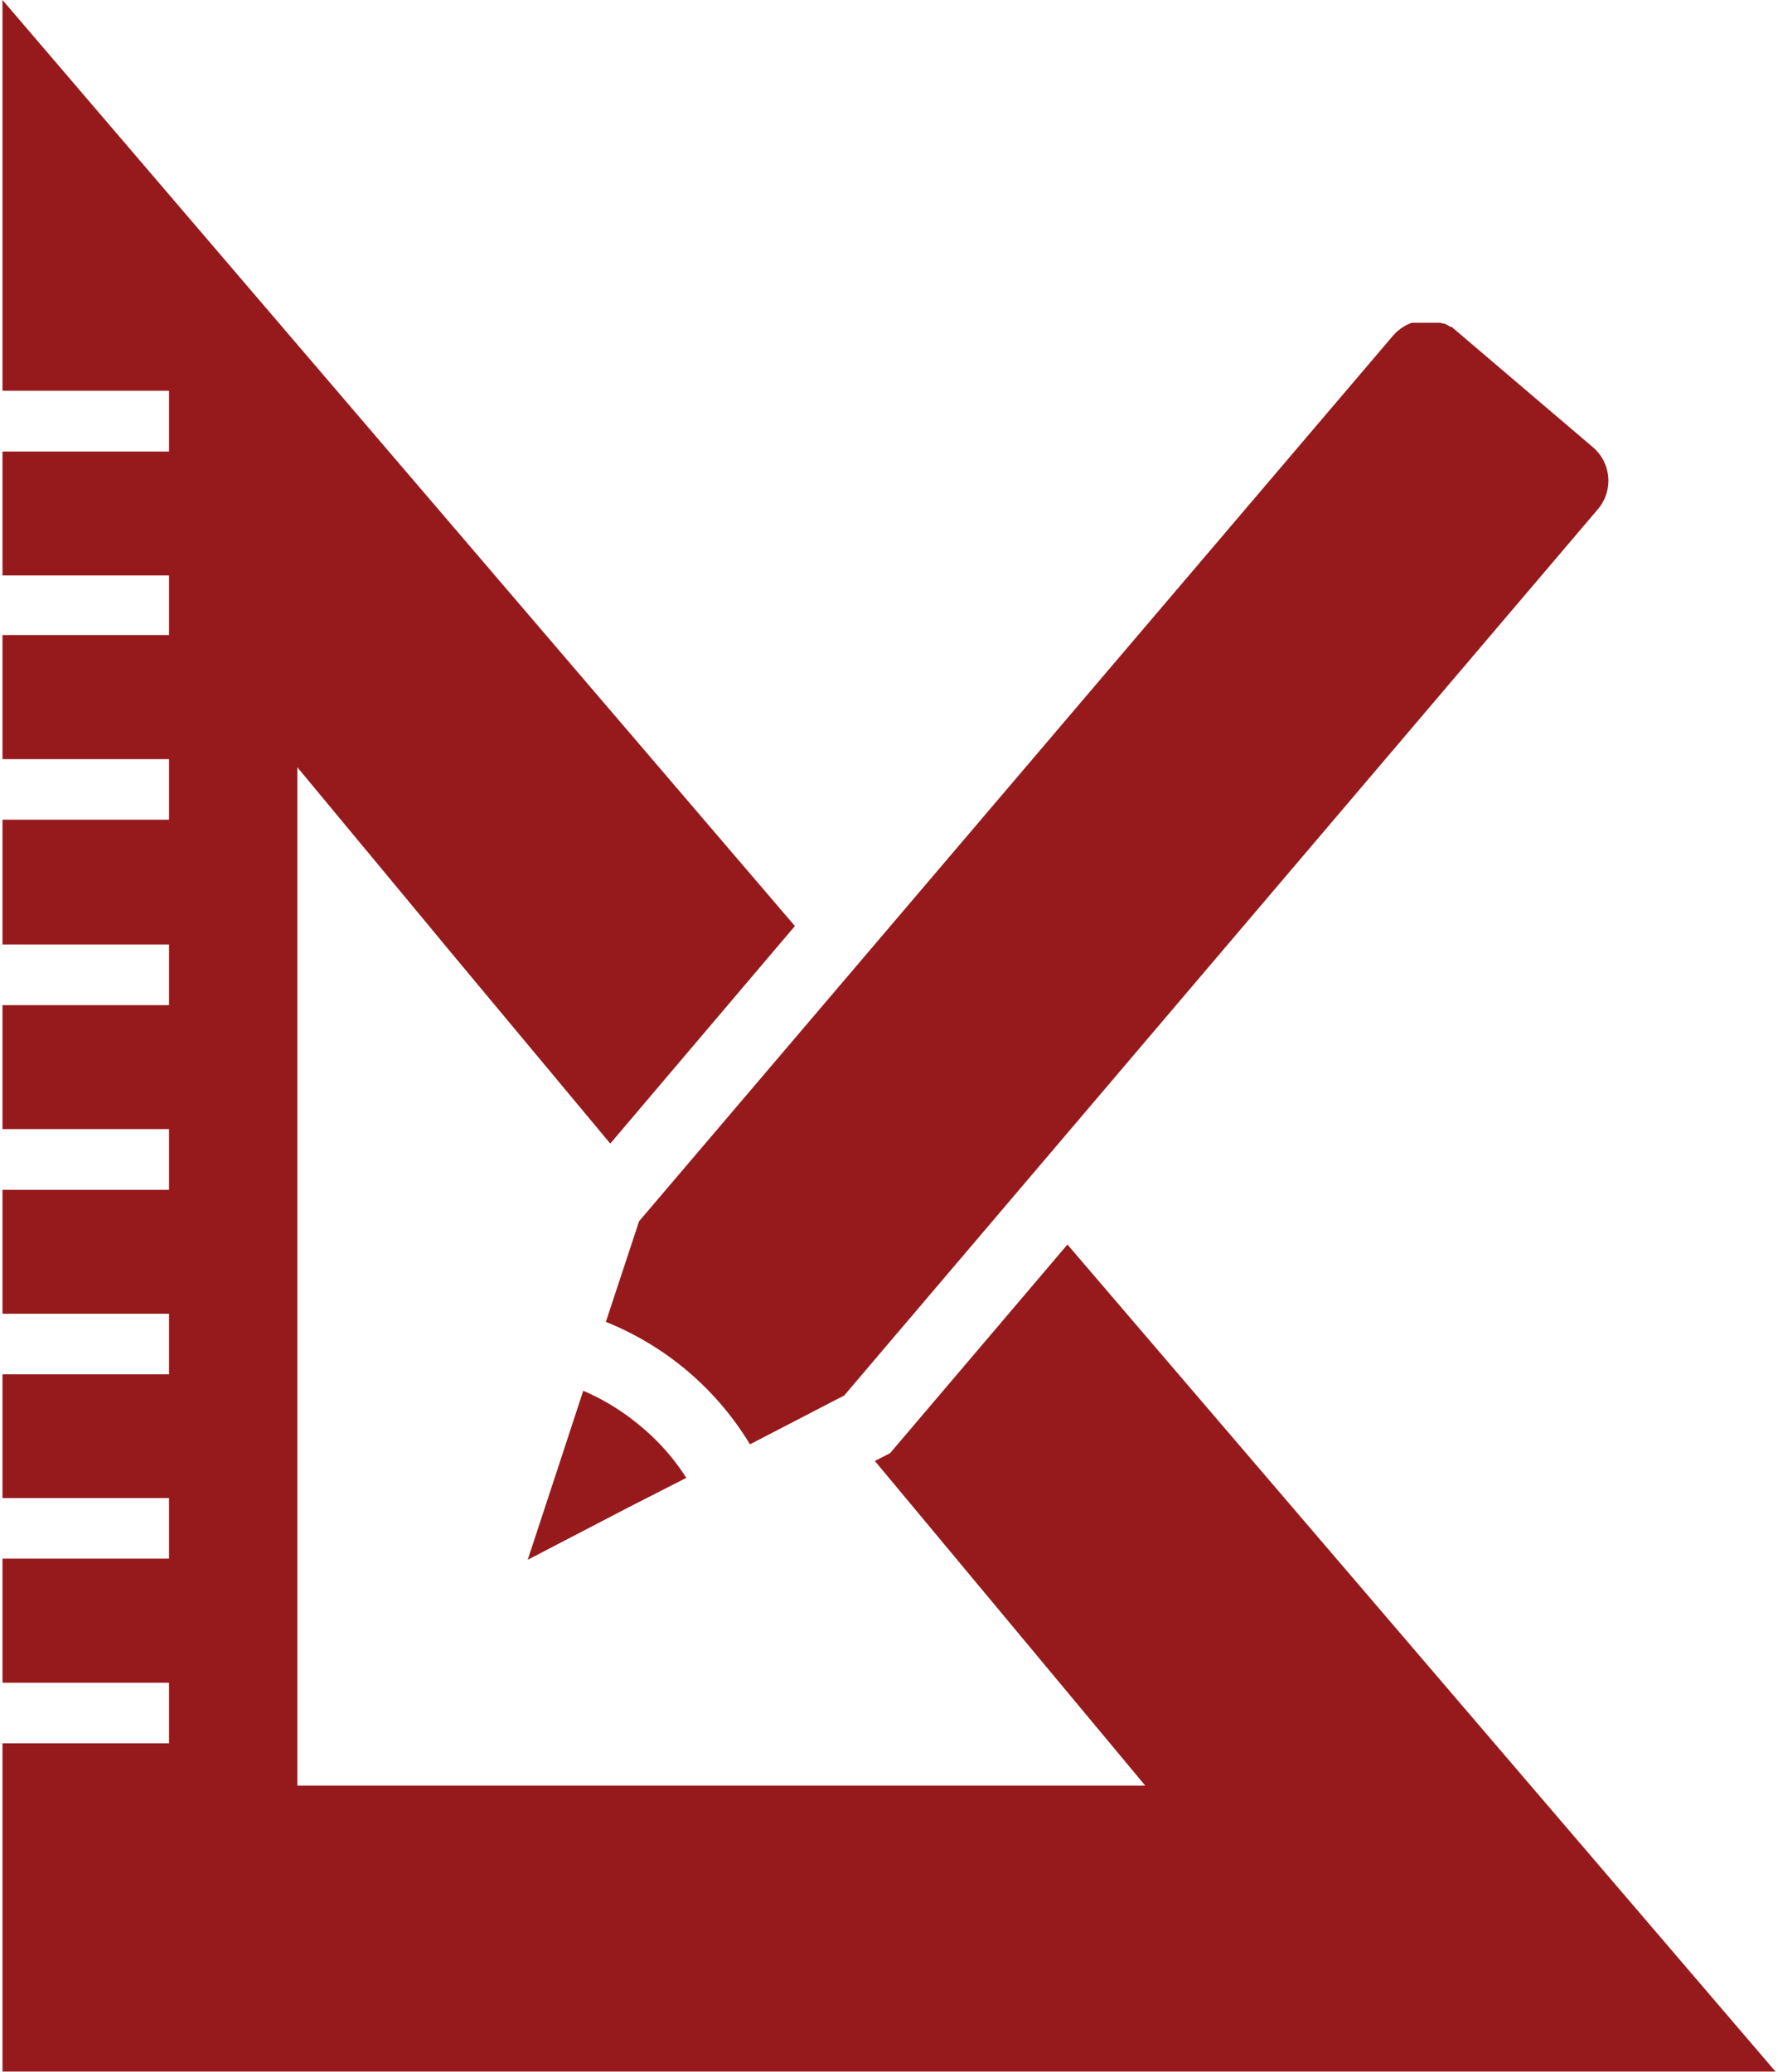
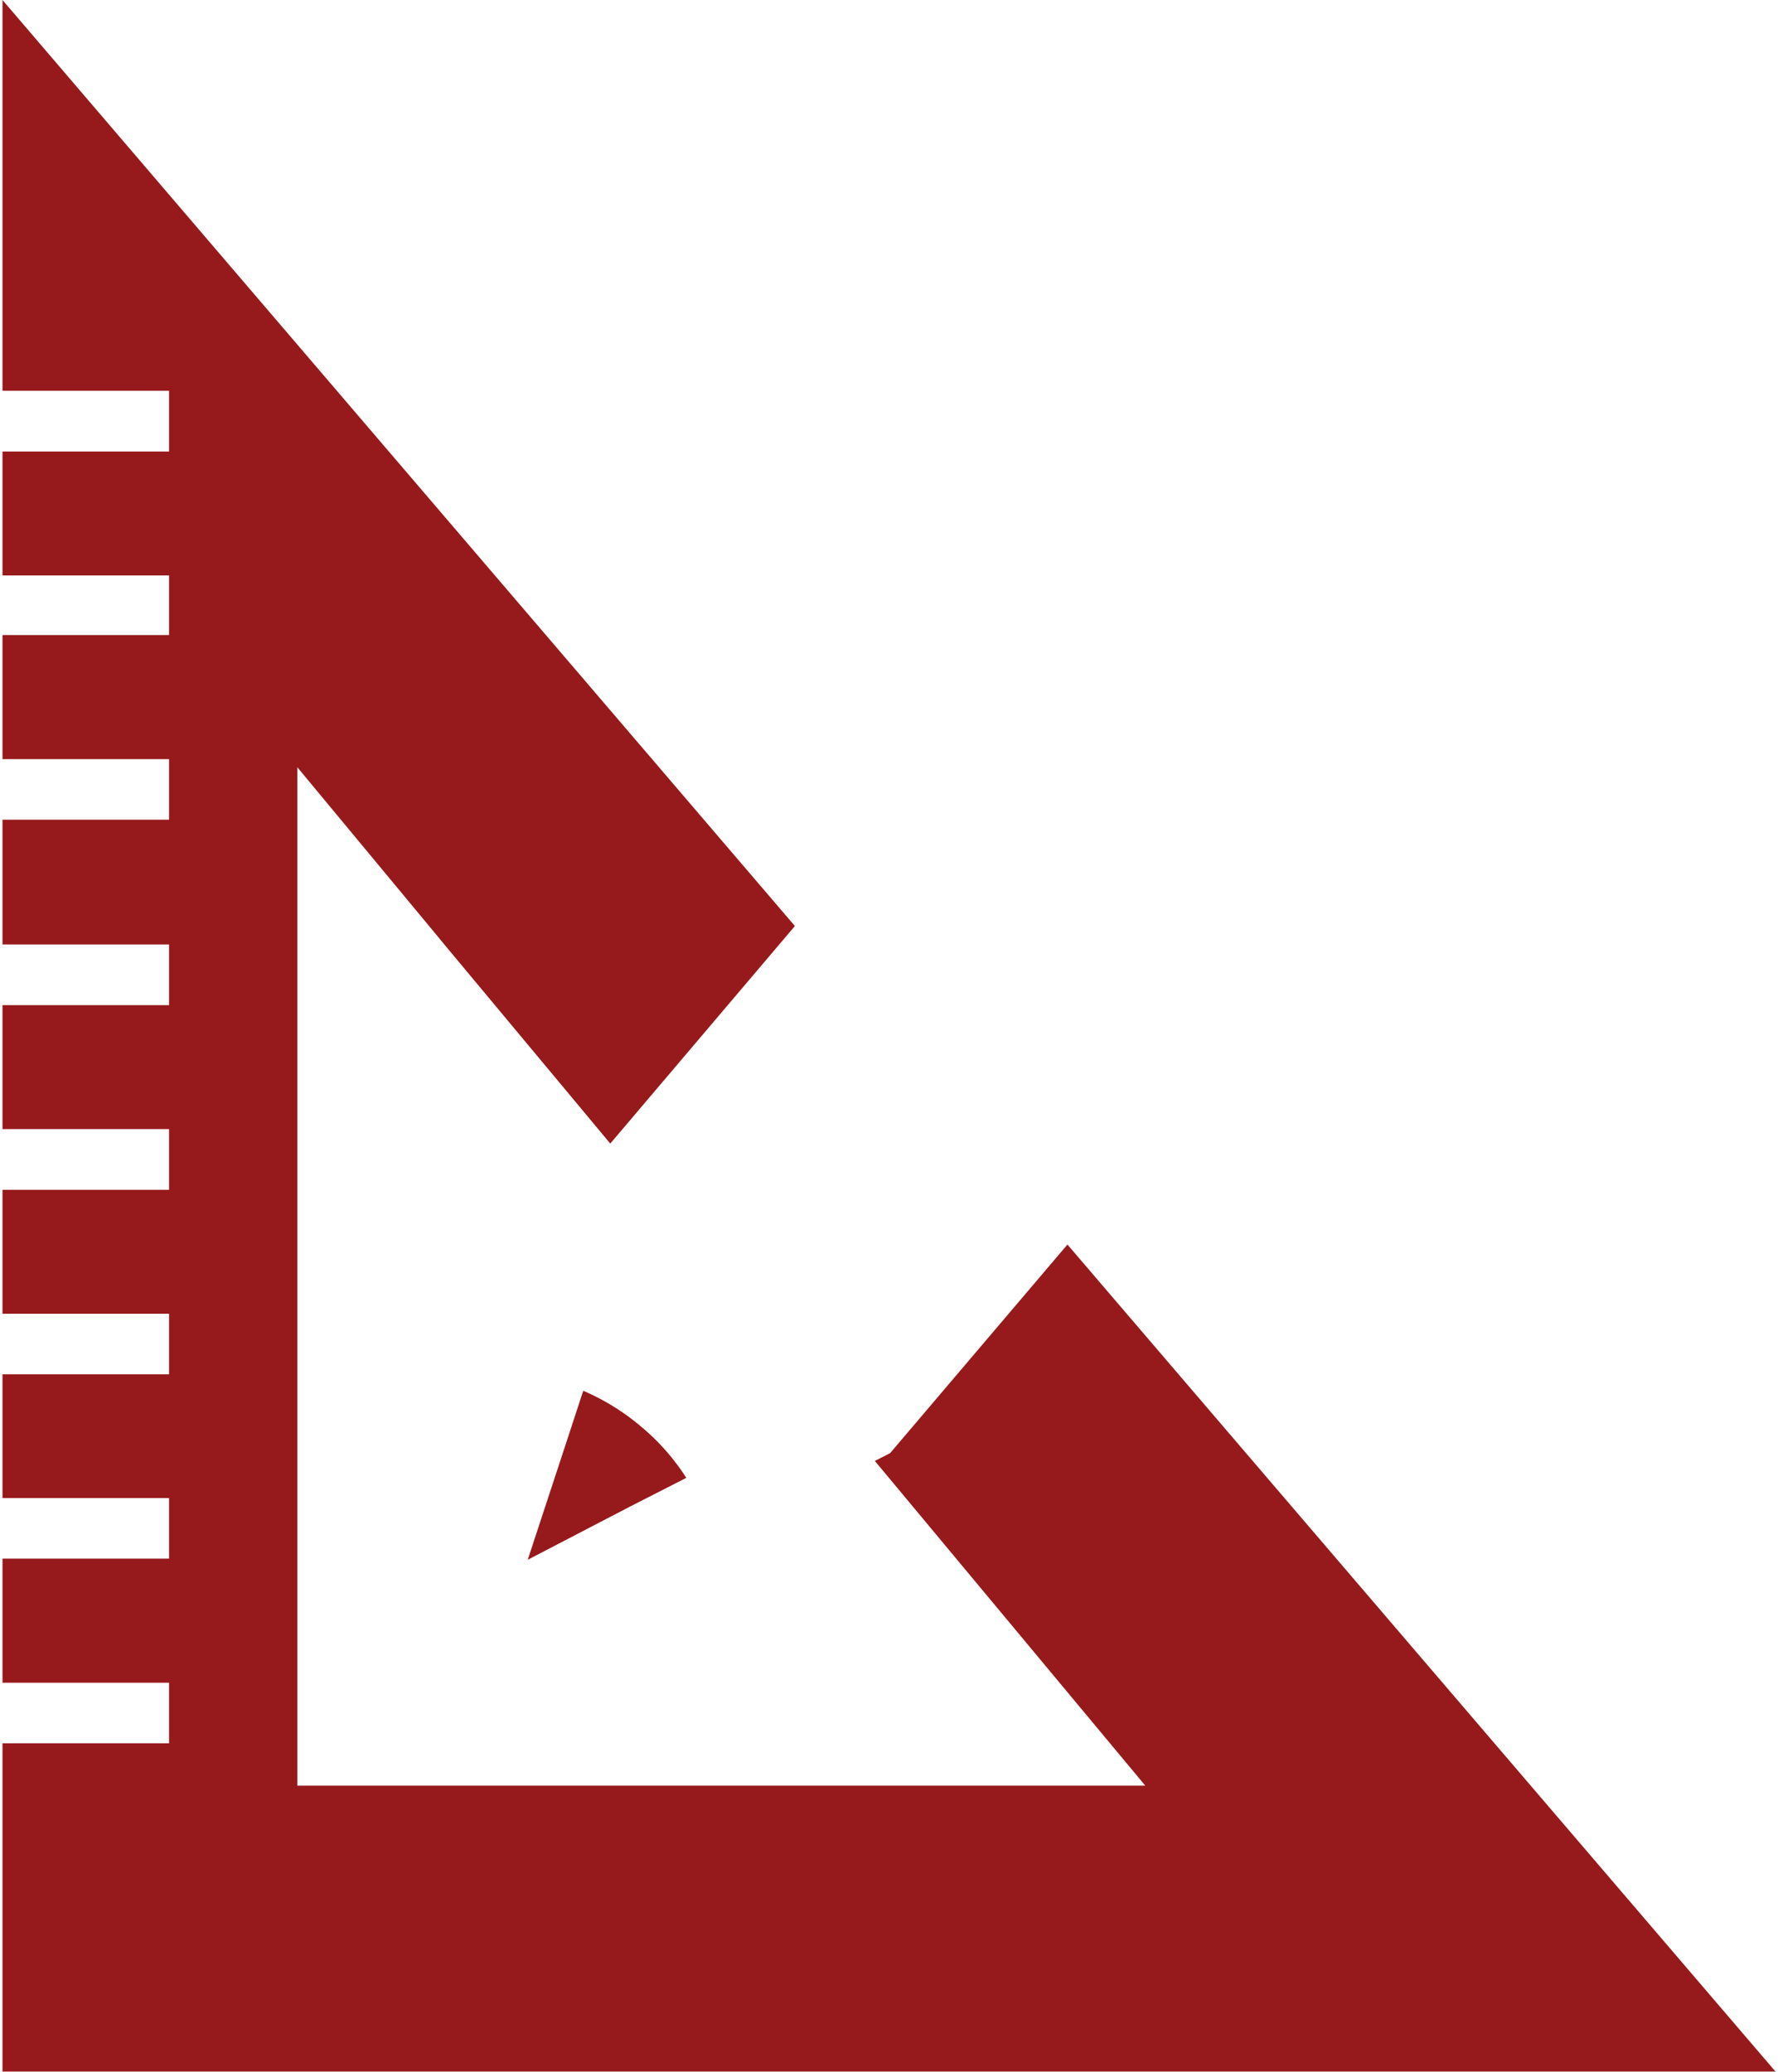
<svg xmlns="http://www.w3.org/2000/svg" height="120px" width="103" viewBox="0 0 108.9 127.23" data-name="Layer 1" id="a6e00485-b463-40eb-a42e-ad6d92ca028d">
  <defs>
    <style>
      .adff2cdc-dae7-444b-9801-d5595c998bea {
        fill: #961a1c;
        fill-rule: evenodd;
      }
    </style>
  </defs>
  <g data-name="Group 2" id="f7f74575-4c18-476d-8a8b-8503ef48ee84">
-     <path transform="translate(0 0)" d="M37.06,81.18a18.32,18.32,0,0,1,8.85,7.52l5.79-3L98,31.26a2.7,2.7,0,0,0-.31-3.79l-8.5-7.24L89,20.07l-.07,0-.15-.09-.09-.05-.14-.06-.1,0-.13-.05-.1,0-.15,0-.1,0-.14,0h-.73l-.16,0-.12,0-.15,0-.11,0-.15.06-.11.05-.14.07-.1.06-.14.09-.09.07-.15.12-.07.06-.2.21L39.1,75Z" class="adff2cdc-dae7-444b-9801-d5595c998bea" data-name="Path 9" id="a1ceeb47-4a47-4b5e-bc42-128e94126cfc" />
    <path transform="translate(0 0)" d="M39.21,87.6a14,14,0,0,0-3.54-2.19l-1.2,3.66h0l-2.21,6.72,6.27-3.26h0L42,90.76A13.56,13.56,0,0,0,39.21,87.6Z" class="adff2cdc-dae7-444b-9801-d5595c998bea" data-name="Path 10" id="ac9e68cf-8f74-46cb-9c9d-869f5bc757b9" />
    <path transform="translate(0 0)" d="M65.41,76.43,55.08,88.58l-.56.66-.78.4-.16.08L62.06,99.9l8.13,9.76H18.11V47.12L26.31,57l1,1.21,7.62,9.14h0l2.4,2.88L48.67,56.87,0,0V24H10.23v3.73H0v7.61H10.23V39H0v7.62H10.23v3.72H0V58H10.23v3.73H0v7.61H10.23v3.73H0v7.61H10.23v3.72H0V92H10.23v3.72H0v7.62H10.23v3.72H0v20.16H108.9Z" class="adff2cdc-dae7-444b-9801-d5595c998bea" data-name="Path 11" id="f63f56c3-54e7-4fac-bed2-4ace2ee4284a" />
  </g>
</svg>